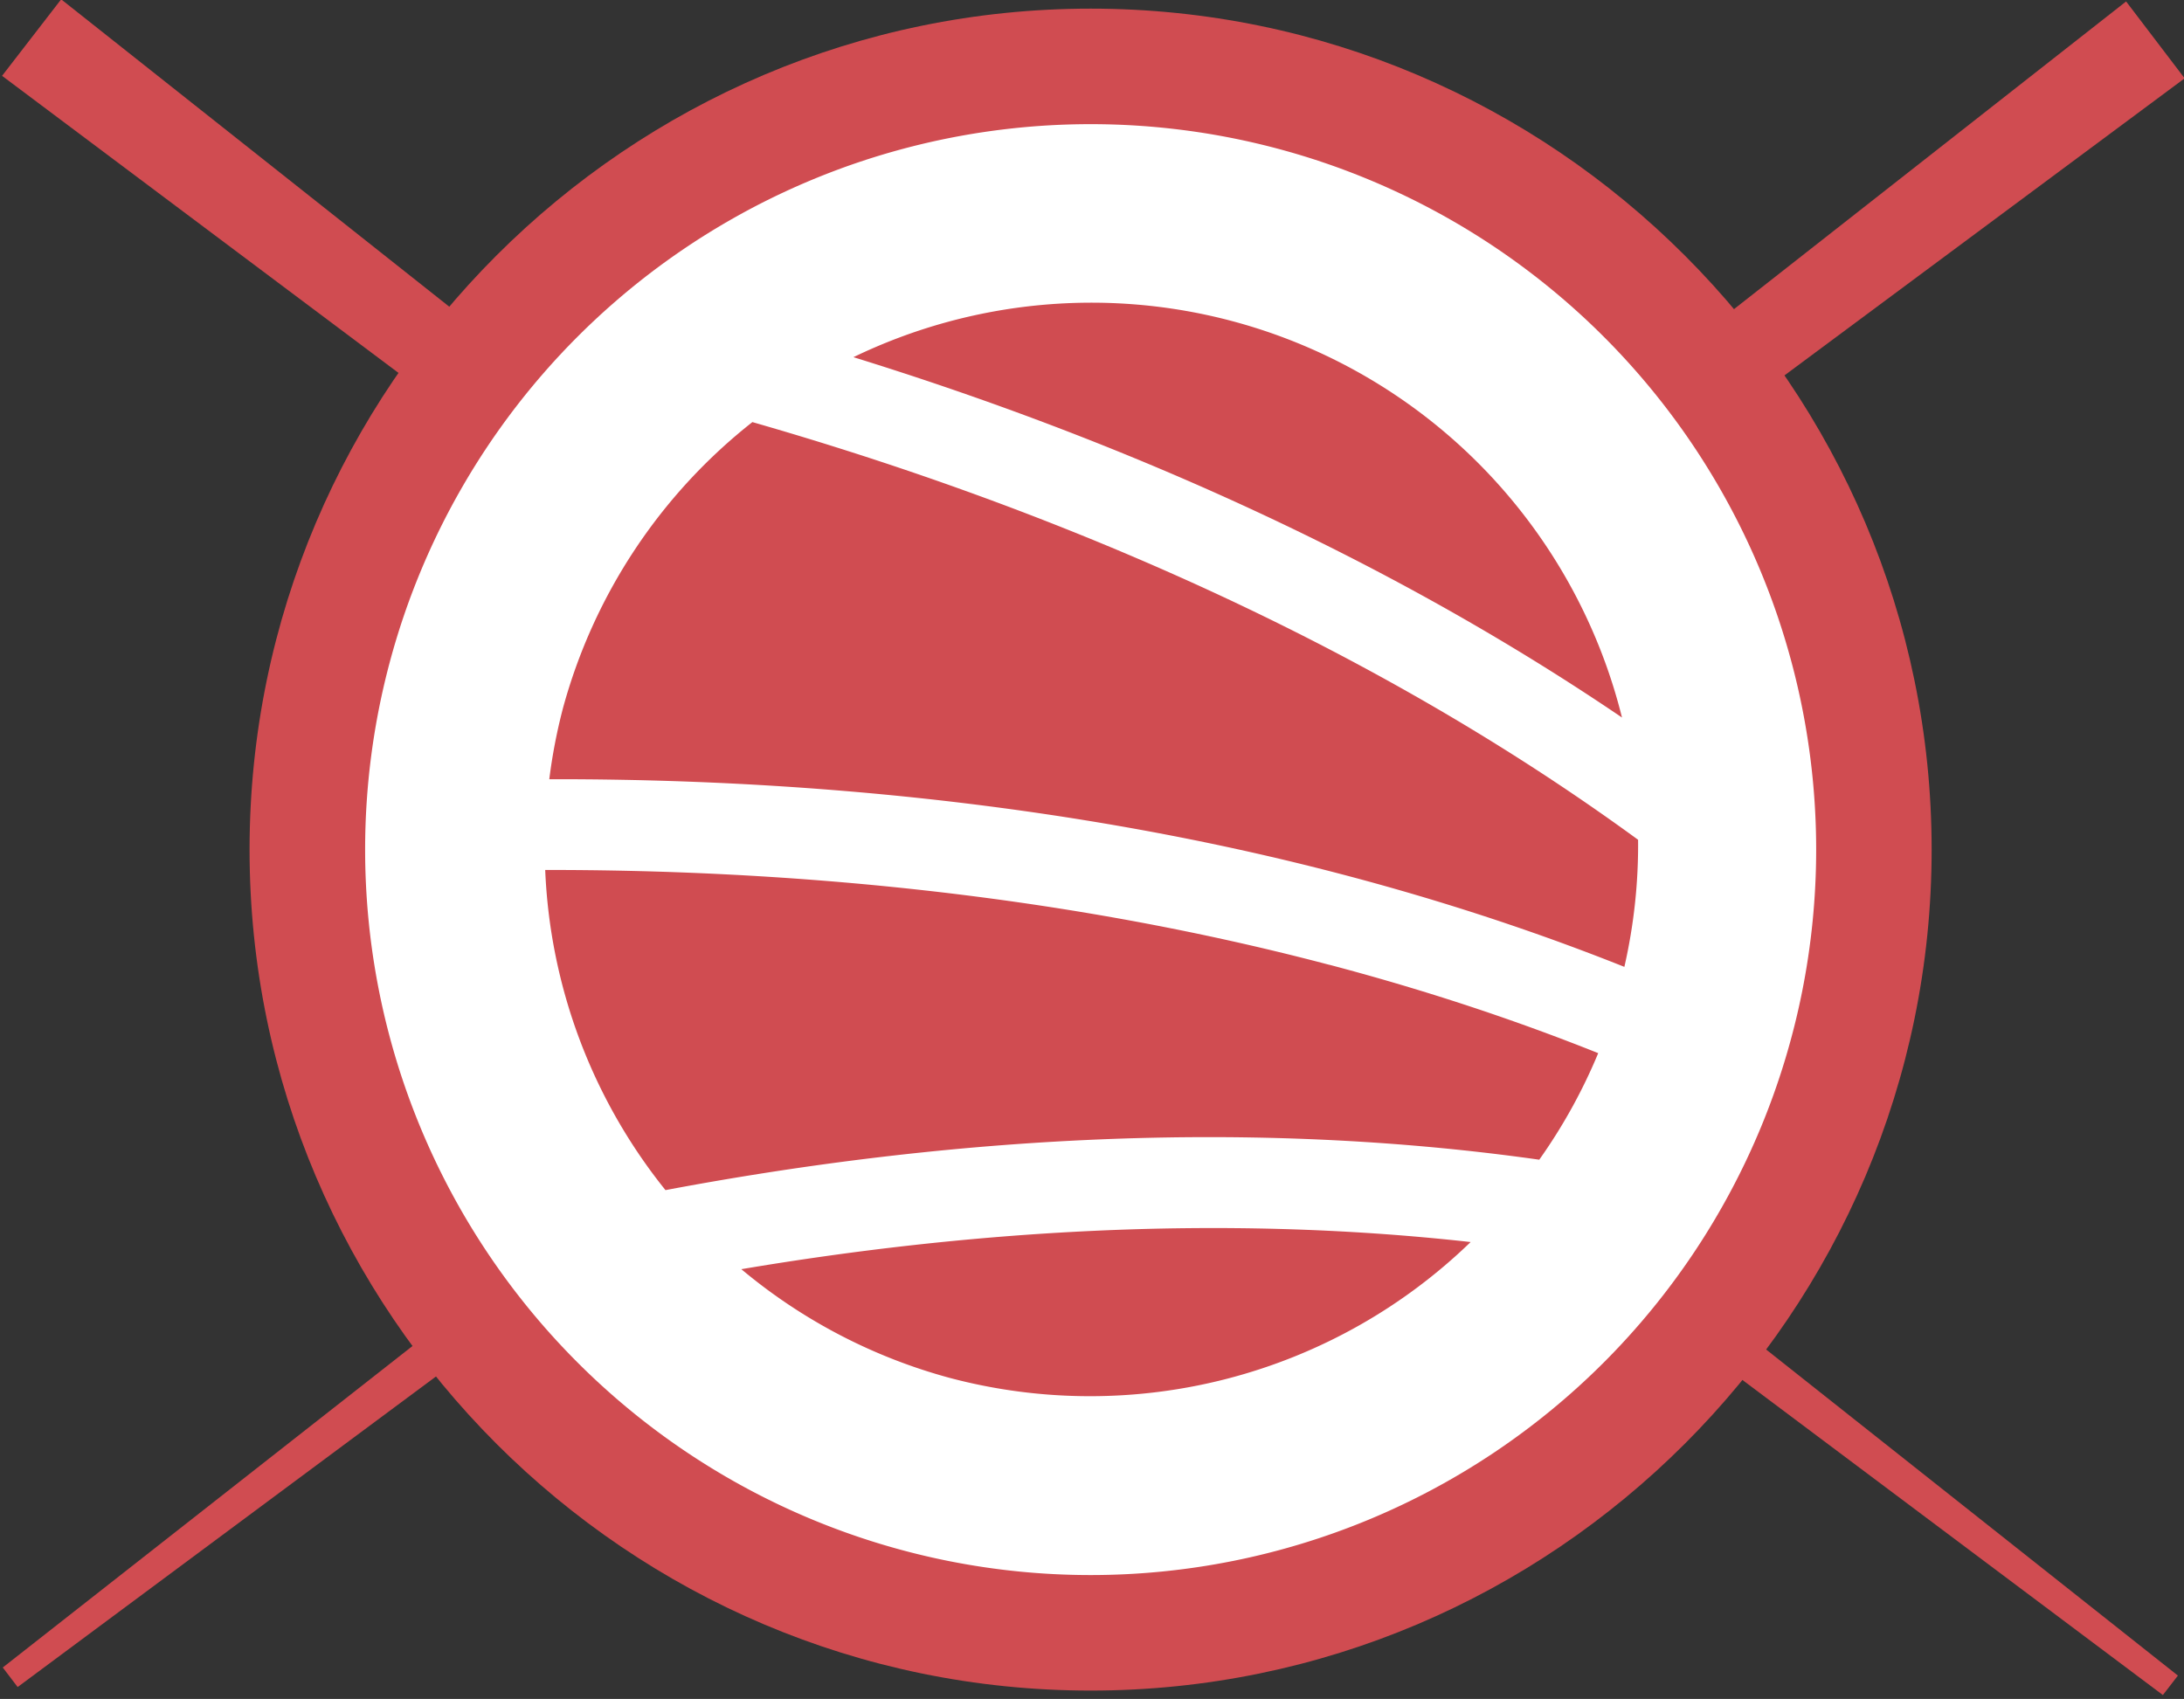
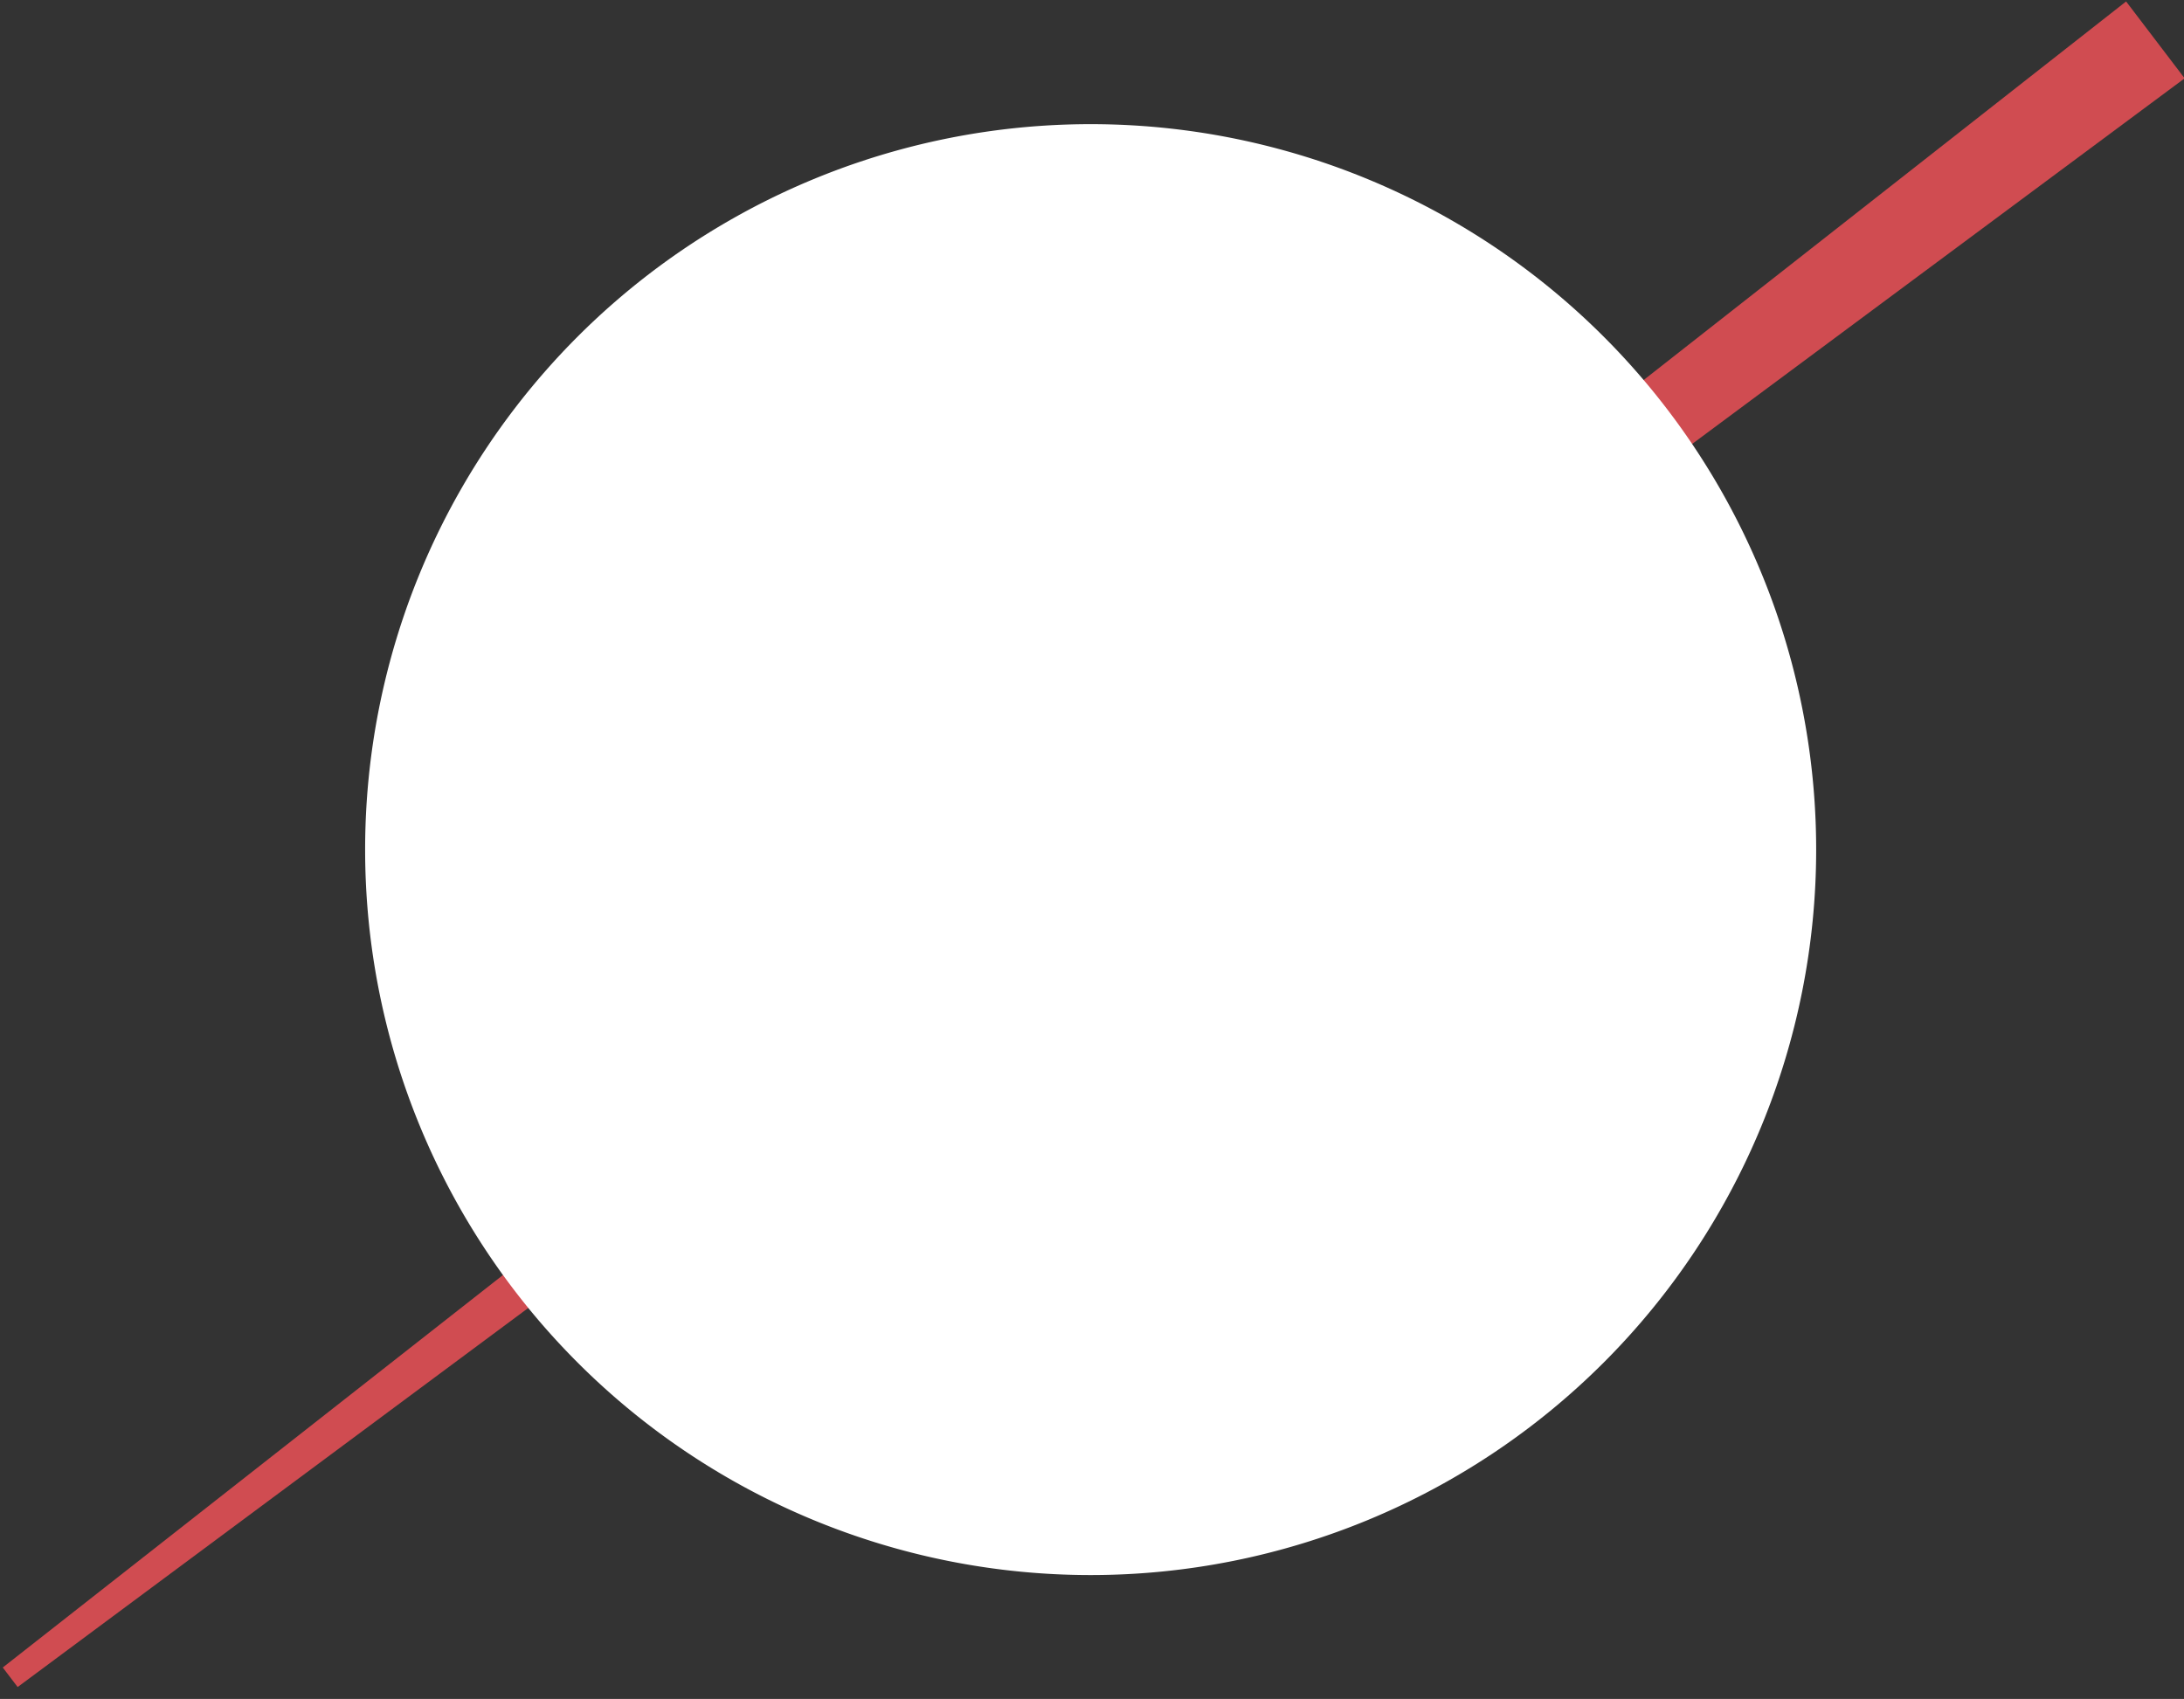
<svg xmlns="http://www.w3.org/2000/svg" xmlns:ns1="http://www.inkscape.org/namespaces/inkscape" xmlns:ns2="http://sodipodi.sourceforge.net/DTD/sodipodi-0.dtd" width="46.015mm" height="35.798mm" viewBox="0 0 46.015 35.798" version="1.1" id="svg1" xml:space="preserve" ns1:version="1.3.2 (091e20e, 2023-11-25)" ns2:docname="logo-red-iko.svg">
  <rect x="0" y="0" width="46.015" height="35.798" fill="#333333" stroke="none" />
  <ns2:namedview id="namedview1" pagecolor="#ffffff" bordercolor="#000000" borderopacity="0.25" ns1:showpageshadow="2" ns1:pageopacity="0.0" ns1:pagecheckerboard="0" ns1:deskcolor="#d1d1d1" ns1:document-units="mm" ns1:zoom="1" ns1:cx="88" ns1:cy="198.5" ns1:window-width="1536" ns1:window-height="1212" ns1:window-x="0" ns1:window-y="25" ns1:window-maximized="0" ns1:current-layer="layer1" showguides="true">
    <ns2:guide position="-211.938,571.528" orientation="1,0" id="guide5" ns1:locked="false" />
    <ns2:guide position="-195.383,588.106" orientation="0,-1" id="guide6" ns1:locked="false" />
    <ns2:guide position="-177.763,561.649" orientation="1,0" id="guide7" ns1:locked="false" />
    <ns2:guide position="-429.896,505.649" orientation="1,0" id="guide12" ns1:locked="false" />
    <ns2:guide position="-414.763,540.814" orientation="0,-1" id="guide13" ns1:locked="false" />
    <ns2:guide position="-413.398,522.146" orientation="0,-1" id="guide14" ns1:locked="false" />
  </ns2:namedview>
  <defs id="defs1">
    <ns1:path-effect effect="bspline" id="path-effect2" is_visible="true" lpeversion="1.3" weight="33.333" steps="2" helper_size="0" apply_no_weight="true" apply_with_weight="true" only_selected="false" uniform="false" />
  </defs>
  <g ns1:label="Слой 1" ns1:groupmode="layer" id="layer1" transform="translate(-51.027,-644.525)">
    <g id="g1">
      <g id="g19" transform="translate(453.926,243.819)" style="fill:#d04c51">
        <g id="g16" transform="matrix(-0.319,0.413,-0.413,-0.319,-244.196,607.08)">
-           <path style="color:#000000;stroke-linecap:round;stroke-linejoin:round;-inkscape-stroke:none;paint-order:stroke fill markers" d="m -123.9,479.35 h -5.67 z" id="path15" ns2:nodetypes="ccc" />
-           <path style="color:#000000;stroke-linecap:round;stroke-linejoin:round;-inkscape-stroke:none;paint-order:stroke fill markers" d="m -127.281,371.475 h 0.992 l 1.587,109.008 h -3.903 z" id="path16" ns2:nodetypes="ccccc" />
-         </g>
+           </g>
        <g id="g18" transform="matrix(-0.316,-0.415,0.415,-0.316,-596.91,500.818)">
          <path style="color:#000000;stroke-linecap:round;stroke-linejoin:round;-inkscape-stroke:none;paint-order:stroke fill markers" d="m -123.9,479.35 h -5.67 z" id="path17" ns2:nodetypes="ccc" />
          <path style="color:#000000;stroke-linecap:round;stroke-linejoin:round;-inkscape-stroke:none;paint-order:stroke fill markers" d="m -127.281,371.475 h 0.992 l 1.587,109.008 h -3.903 z" id="path18" ns2:nodetypes="ccccc" />
        </g>
      </g>
      <g id="circle19">
-         <path style="color:#000000;fill:#d04c51;stroke-linecap:round;stroke-linejoin:round;-inkscape-stroke:none;paint-order:stroke fill markers" d="m 74.006,644.707 c -9.757,0 -17.721,7.963 -17.721,17.721 0,9.757 7.963,17.719 17.721,17.719 9.757,0 17.719,-7.961 17.719,-17.719 0,-9.757 -7.961,-17.721 -17.719,-17.721 z m 0,4.867 c 7.127,0 12.852,5.726 12.852,12.854 0,7.127 -5.725,12.852 -12.852,12.852 -7.127,0 -12.854,-5.725 -12.854,-12.852 0,-7.127 5.726,-12.854 12.854,-12.854 z" id="path12" />
-         <path style="color:#000000;fill:#ffffff;stroke-linecap:round;stroke-linejoin:round;-inkscape-stroke:none;paint-order:stroke fill markers" d="M 89.292,662.427 A 15.286,15.286 0 0 1 74.006,677.713 15.286,15.286 0 0 1 58.72,662.427 15.286,15.286 0 0 1 74.006,647.141 15.286,15.286 0 0 1 89.292,662.427 Z" id="path13" />
+         <path style="color:#000000;fill:#ffffff;stroke-linecap:round;stroke-linejoin:round;-inkscape-stroke:none;paint-order:stroke fill markers" d="M 89.292,662.427 A 15.286,15.286 0 0 1 74.006,677.713 15.286,15.286 0 0 1 58.72,662.427 15.286,15.286 0 0 1 74.006,647.141 15.286,15.286 0 0 1 89.292,662.427 " id="path13" />
      </g>
-       <path id="path19" style="fill:#d04c51;stroke-width:2.995;stroke-linecap:round;stroke-linejoin:round;paint-order:stroke fill markers" d="m 77.003,651.295 a 11.524,11.524 0 0 0 -7.995,0.756 c 5.05,1.564 10.837,3.956 16.193,7.593 a 11.524,11.524 0 0 0 -8.198,-8.349 z m -10.124,2.124 a 11.524,11.524 0 0 0 -3.99,6.025 11.524,11.524 0 0 0 -0.289,1.5 c 3.826,-0.008 8.343,0.27 13.067,1.18 3.154,0.608 6.397,1.503 9.584,2.774 a 11.524,11.524 0 0 0 0.289,-2.678 c -6.098,-4.455 -12.976,-7.169 -18.661,-8.801 z m 12.153,11.435 c -5.934,-1.565 -11.776,-2.003 -16.518,-1.998 a 11.524,11.524 0 0 0 2.534,6.746 c 5.484,-1.033 11.886,-1.563 18.41,-0.641 a 11.524,11.524 0 0 0 1.242,-2.245 c -1.875,-0.75 -3.775,-1.364 -5.667,-1.863 z m 2.98,5.842 c -5.386,-0.601 -10.676,-0.219 -15.366,0.572 a 11.524,11.524 0 0 0 4.392,2.291 11.524,11.524 0 0 0 10.974,-2.863 z" />
    </g>
  </g>
</svg>